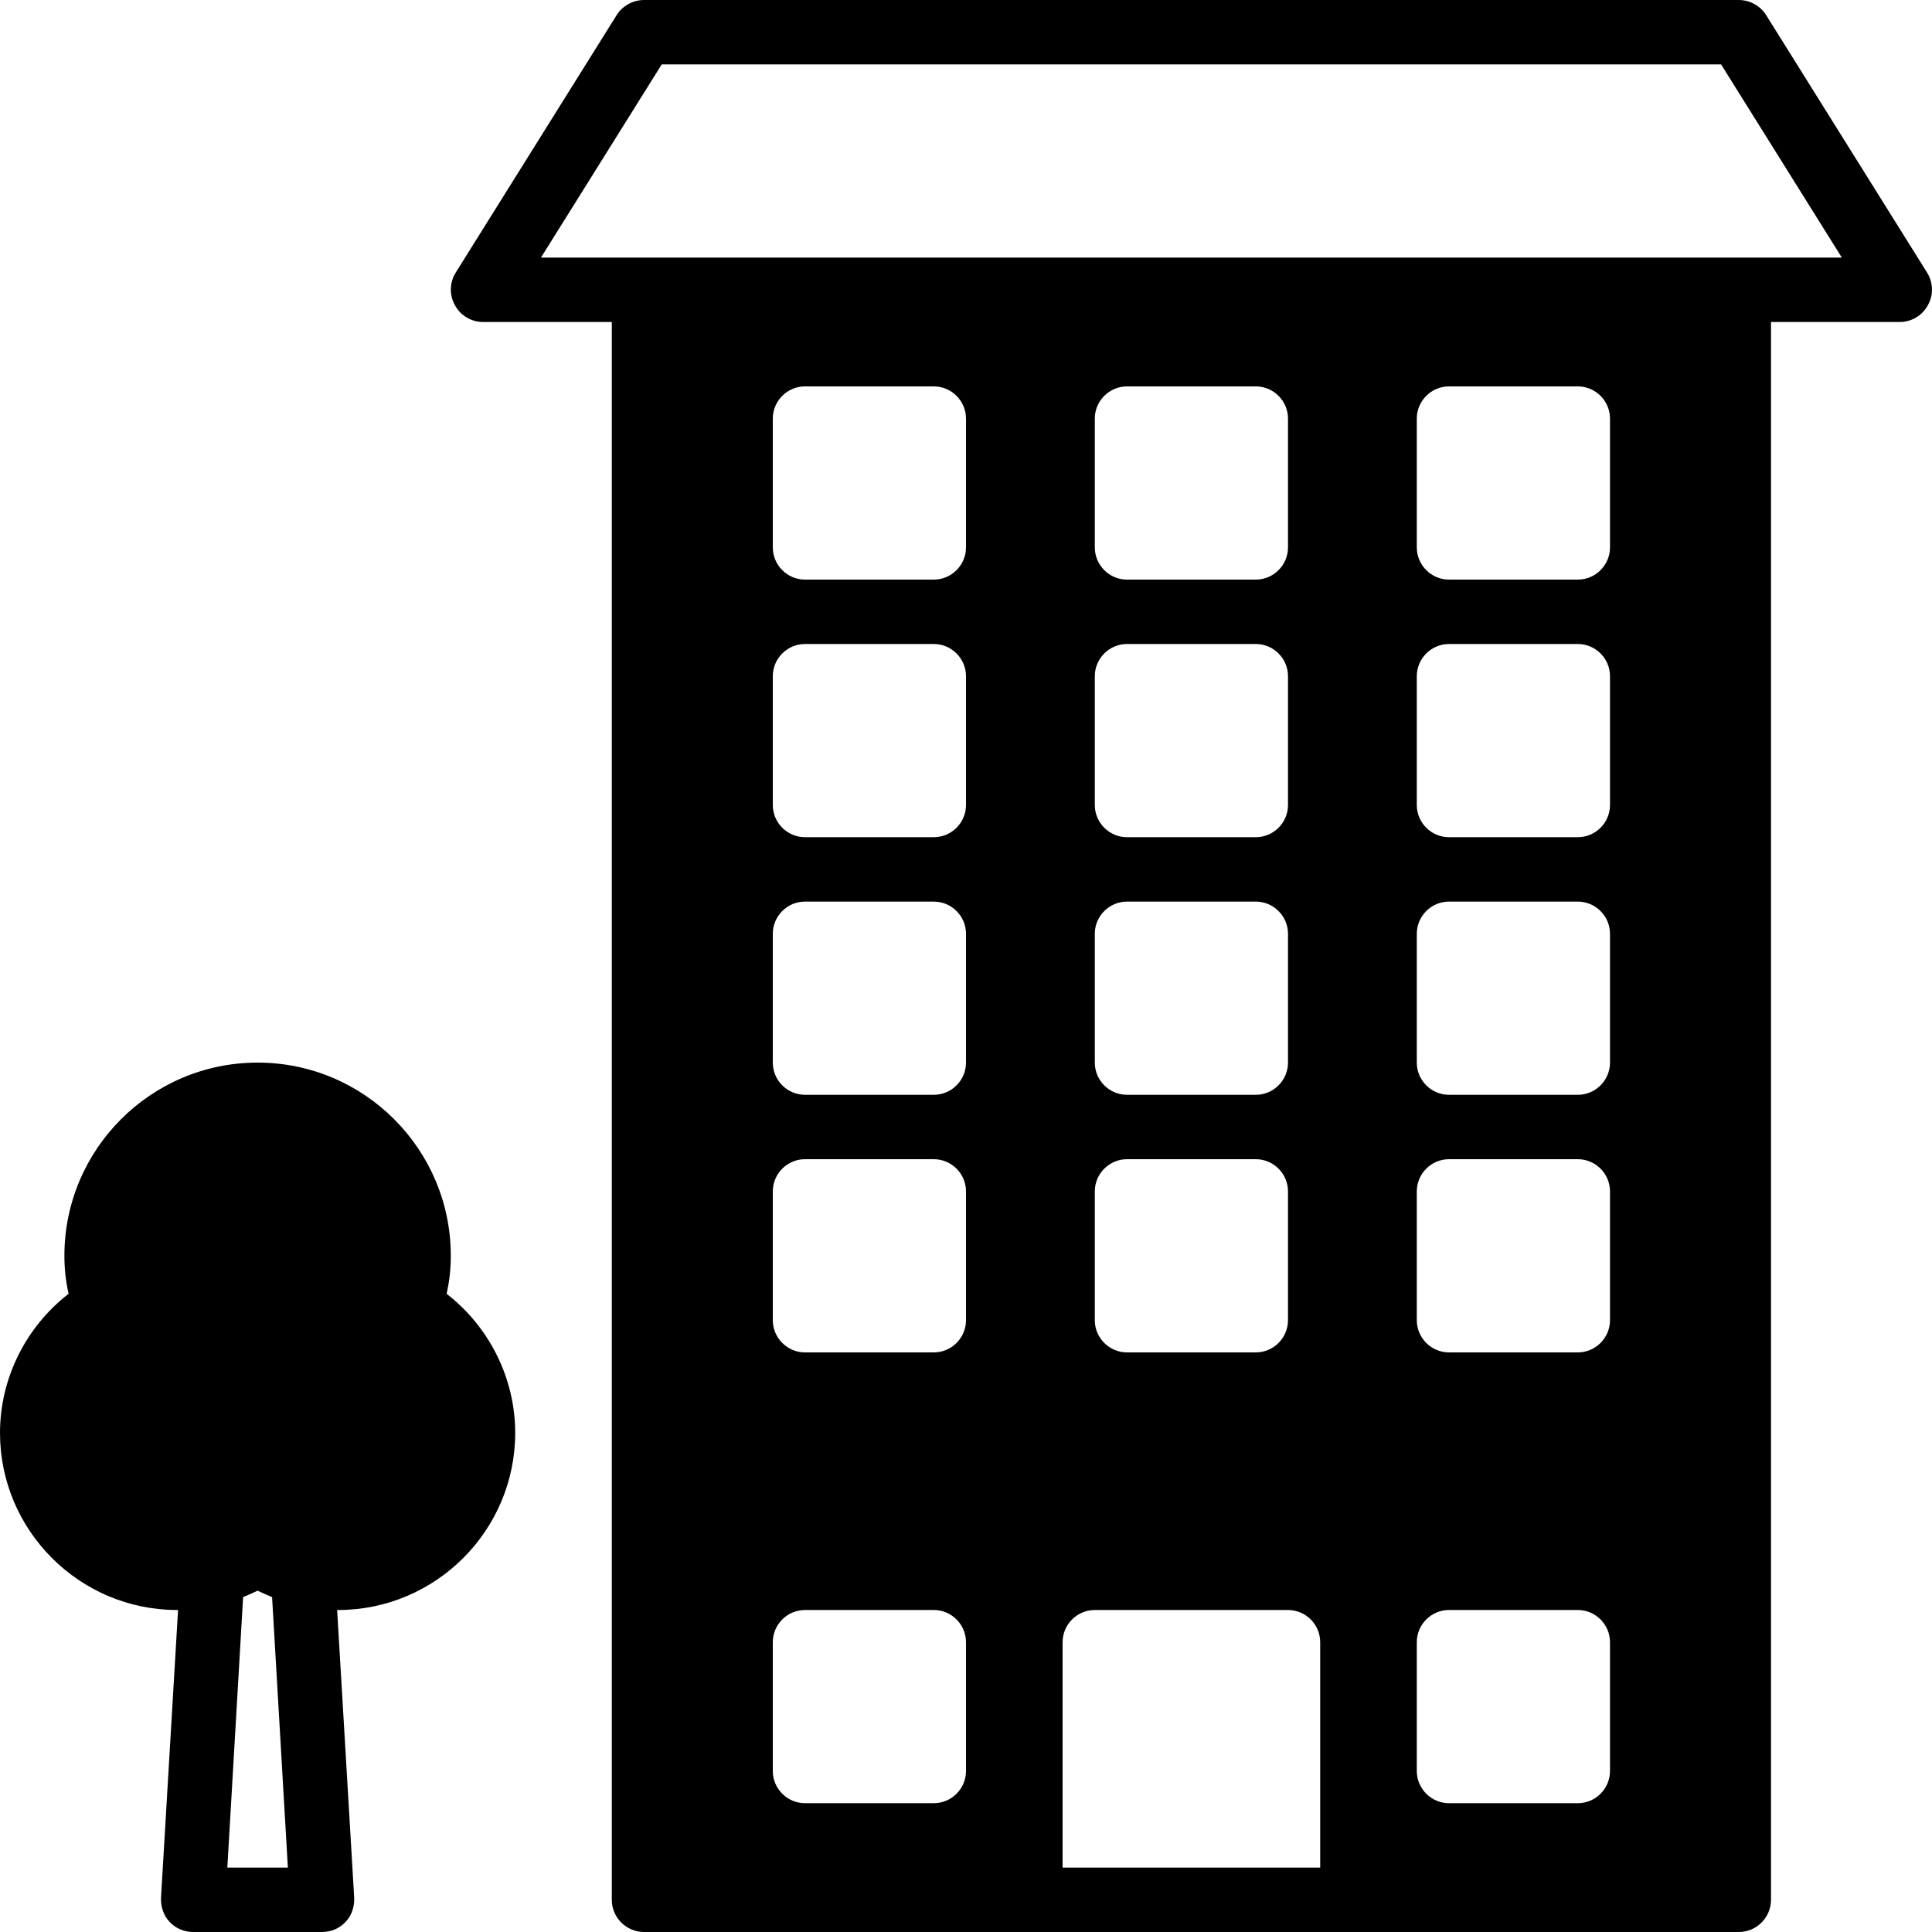
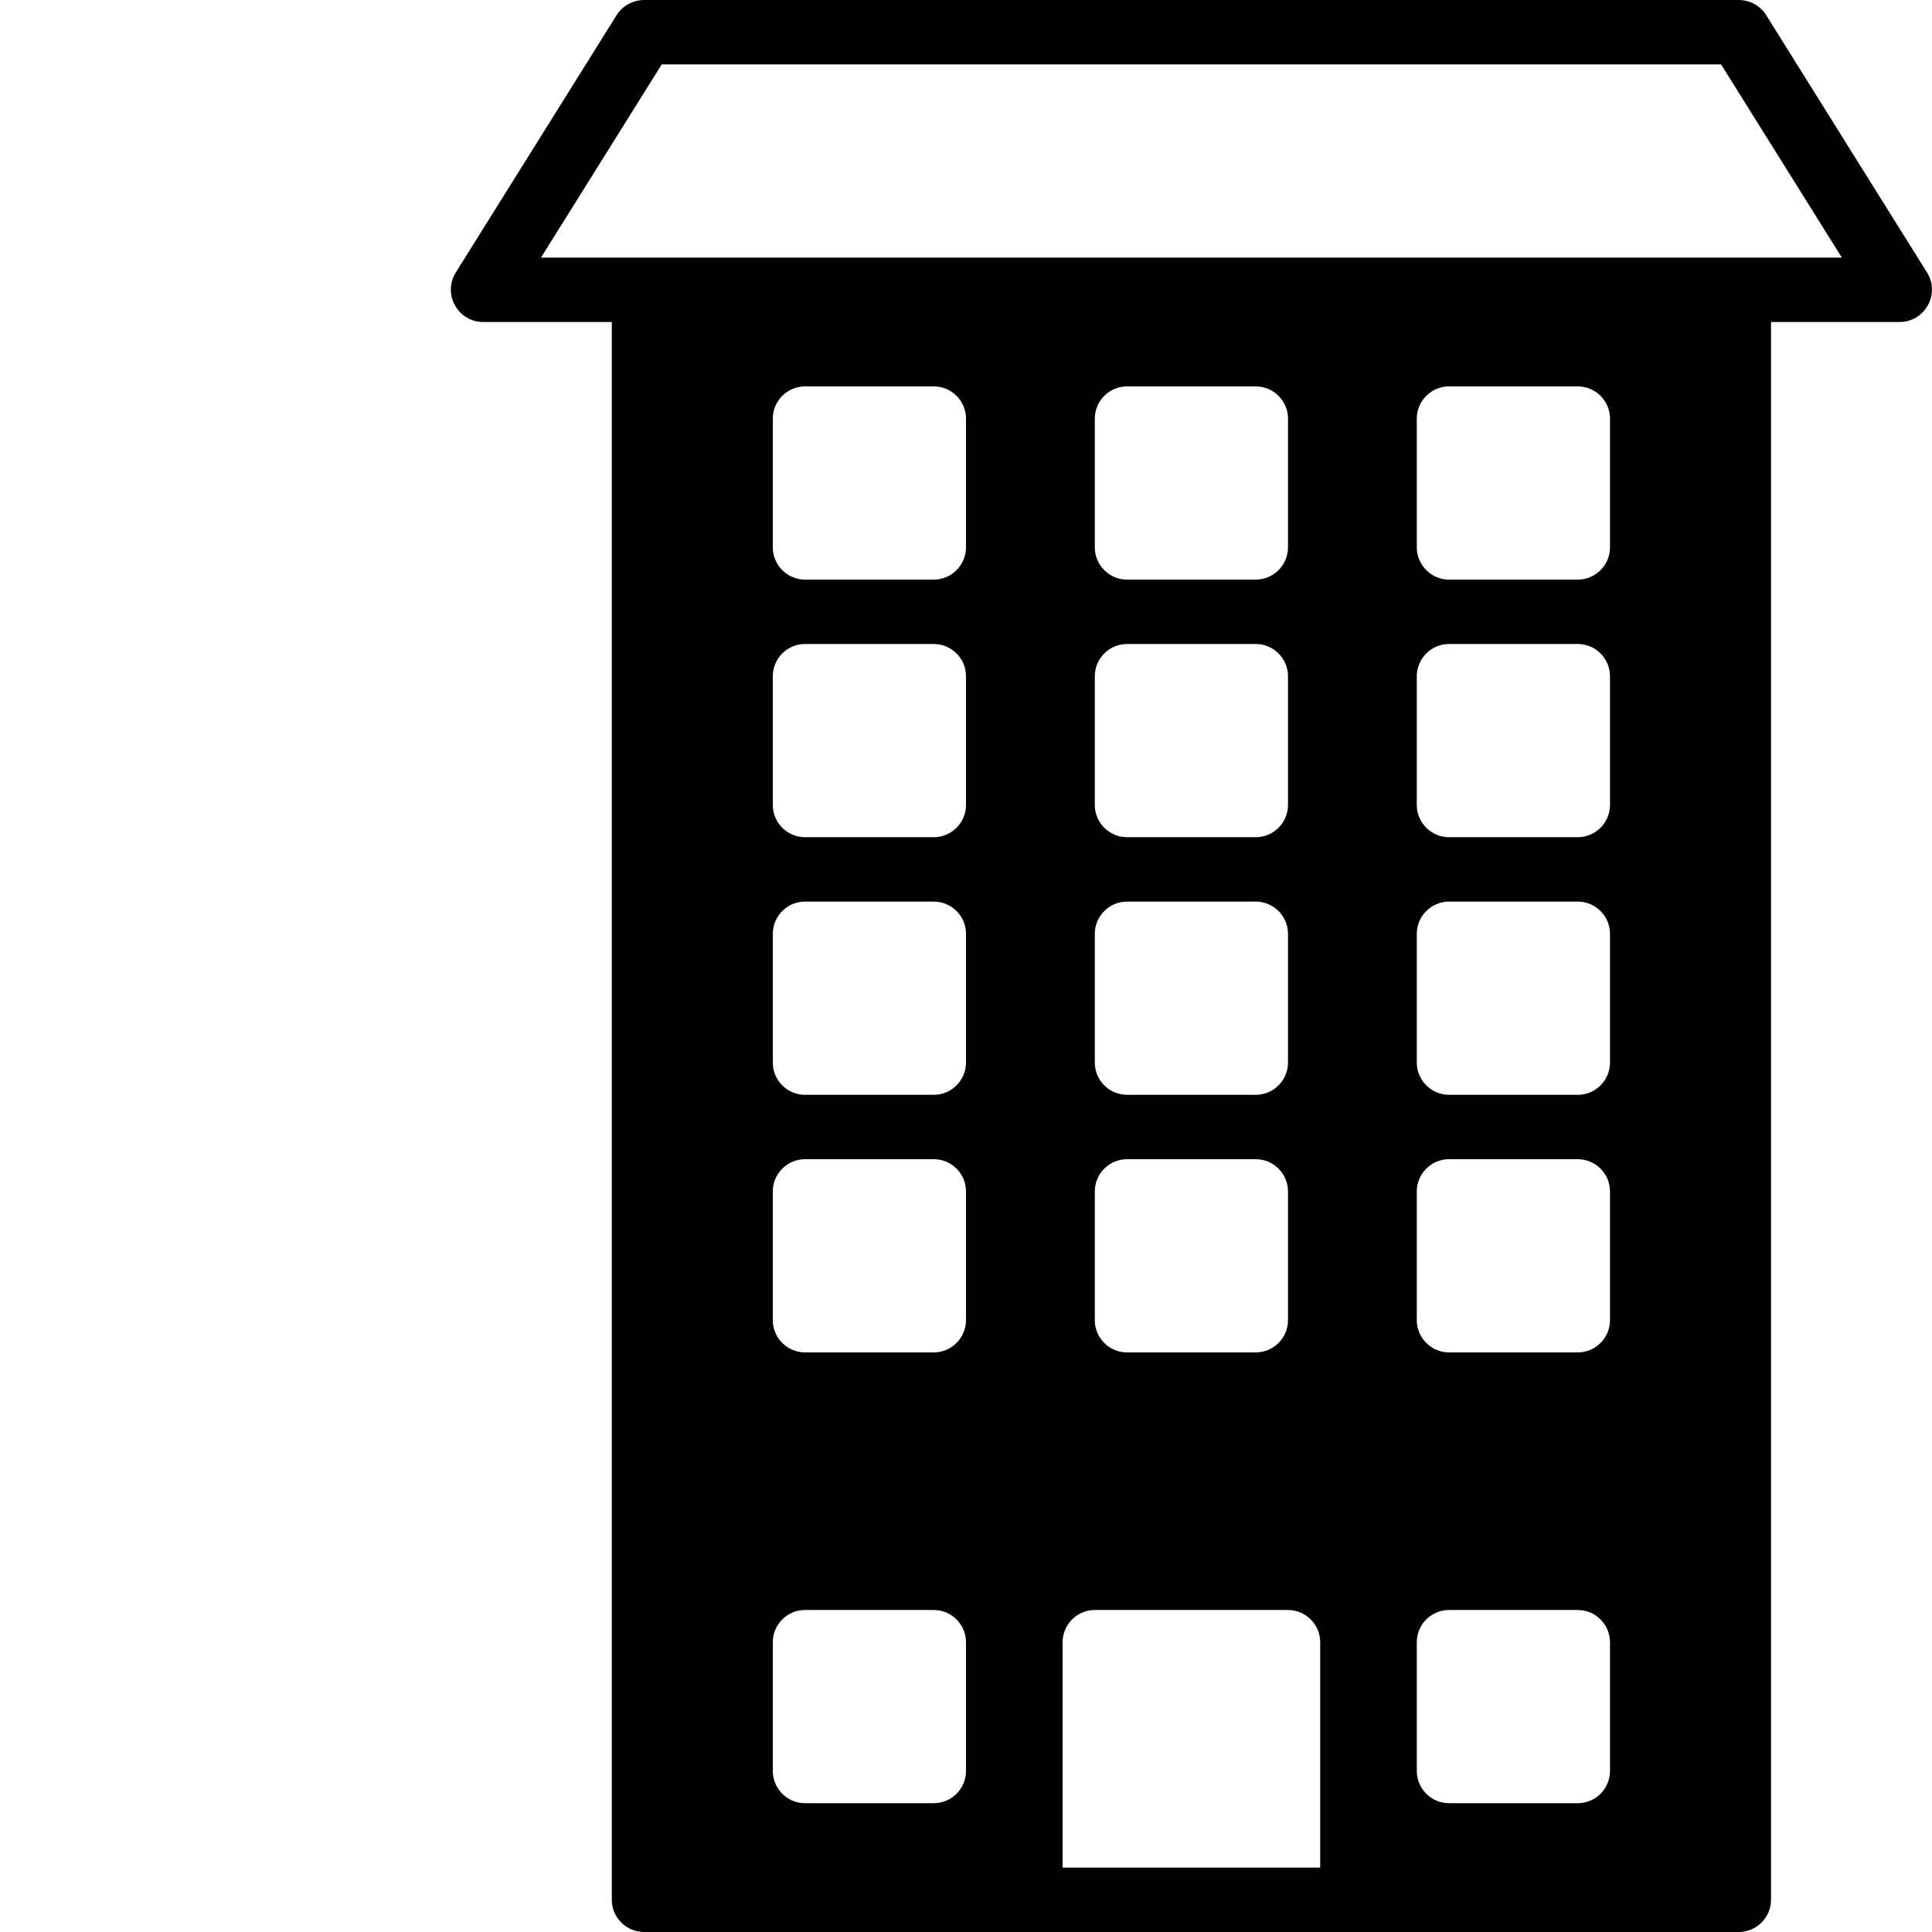
<svg xmlns="http://www.w3.org/2000/svg" width="60" zoomAndPan="magnify" viewBox="0 0 375 375" height="60" preserveAspectRatio="xMidYMid meet" version="1.0">
  <path fill="#000000" d="M 93.75 62.5 L 118.75 62.5 L 118.75 368.75 C 118.75 372.188 121.562 375 125 375 L 337.5 375 C 340.938 375 343.75 372.188 343.75 368.75 L 343.75 62.5 L 368.75 62.5 C 371 62.5 373.125 61.25 374.188 59.25 C 375.312 57.312 375.25 54.875 374.062 52.938 L 342.812 2.938 C 341.688 1.125 339.625 0 337.5 0 L 125 0 C 122.875 0 120.812 1.125 119.688 2.938 L 88.438 52.938 C 87.25 54.875 87.188 57.312 88.312 59.25 C 89.375 61.25 91.5 62.5 93.75 62.5 Z M 275 343.75 L 275 318.75 C 275 315.312 277.812 312.5 281.25 312.5 L 306.25 312.5 C 309.688 312.5 312.5 315.312 312.5 318.75 L 312.5 343.75 C 312.5 347.188 309.688 350 306.25 350 L 281.25 350 C 277.812 350 275 347.188 275 343.75 Z M 187.5 343.75 C 187.5 347.188 184.688 350 181.25 350 L 156.25 350 C 152.812 350 150 347.188 150 343.75 L 150 318.75 C 150 315.312 152.812 312.5 156.25 312.5 L 181.25 312.5 C 184.688 312.5 187.5 315.312 187.5 318.75 Z M 281.25 175 L 306.25 175 C 309.688 175 312.5 177.812 312.5 181.25 L 312.5 206.25 C 312.5 209.688 309.688 212.5 306.25 212.5 L 281.25 212.5 C 277.812 212.5 275 209.688 275 206.25 L 275 181.25 C 275 177.812 277.812 175 281.25 175 Z M 275 156.25 L 275 131.25 C 275 127.812 277.812 125 281.25 125 L 306.25 125 C 309.688 125 312.5 127.812 312.5 131.25 L 312.5 156.25 C 312.5 159.688 309.688 162.5 306.25 162.5 L 281.25 162.5 C 277.812 162.5 275 159.688 275 156.25 Z M 281.25 225 L 306.25 225 C 309.688 225 312.5 227.812 312.5 231.25 L 312.5 256.25 C 312.5 259.688 309.688 262.5 306.25 262.5 L 281.25 262.5 C 277.812 262.5 275 259.688 275 256.25 L 275 231.25 C 275 227.812 277.812 225 281.25 225 Z M 250 106.25 C 250 109.688 247.188 112.5 243.75 112.5 L 218.75 112.5 C 215.312 112.5 212.5 109.688 212.5 106.25 L 212.5 81.25 C 212.5 77.812 215.312 75 218.75 75 L 243.75 75 C 247.188 75 250 77.812 250 81.25 Z M 218.75 125 L 243.75 125 C 247.188 125 250 127.812 250 131.25 L 250 156.25 C 250 159.688 247.188 162.5 243.75 162.5 L 218.75 162.5 C 215.312 162.5 212.5 159.688 212.5 156.25 L 212.5 131.25 C 212.5 127.812 215.312 125 218.75 125 Z M 218.75 175 L 243.75 175 C 247.188 175 250 177.812 250 181.25 L 250 206.25 C 250 209.688 247.188 212.5 243.75 212.5 L 218.75 212.5 C 215.312 212.5 212.5 209.688 212.5 206.25 L 212.5 181.25 C 212.5 177.812 215.312 175 218.75 175 Z M 218.75 225 L 243.75 225 C 247.188 225 250 227.812 250 231.25 L 250 256.25 C 250 259.688 247.188 262.5 243.75 262.5 L 218.75 262.5 C 215.312 262.5 212.5 259.688 212.5 256.25 L 212.5 231.25 C 212.5 227.812 215.312 225 218.75 225 Z M 187.5 106.25 C 187.5 109.688 184.688 112.5 181.25 112.5 L 156.25 112.5 C 152.812 112.5 150 109.688 150 106.25 L 150 81.25 C 150 77.812 152.812 75 156.25 75 L 181.25 75 C 184.688 75 187.5 77.812 187.5 81.25 Z M 156.25 125 L 181.25 125 C 184.688 125 187.5 127.812 187.5 131.25 L 187.5 156.25 C 187.5 159.688 184.688 162.5 181.25 162.5 L 156.25 162.5 C 152.812 162.5 150 159.688 150 156.25 L 150 131.25 C 150 127.812 152.812 125 156.25 125 Z M 156.25 175 L 181.25 175 C 184.688 175 187.5 177.812 187.5 181.25 L 187.5 206.25 C 187.5 209.688 184.688 212.5 181.25 212.5 L 156.25 212.5 C 152.812 212.5 150 209.688 150 206.25 L 150 181.25 C 150 177.812 152.812 175 156.25 175 Z M 156.25 225 L 181.25 225 C 184.688 225 187.5 227.812 187.5 231.25 L 187.5 256.25 C 187.5 259.688 184.688 262.5 181.25 262.5 L 156.25 262.5 C 152.812 262.5 150 259.688 150 256.25 L 150 231.25 C 150 227.812 152.812 225 156.25 225 Z M 312.5 106.25 C 312.5 109.688 309.688 112.5 306.25 112.5 L 281.25 112.5 C 277.812 112.5 275 109.688 275 106.25 L 275 81.25 C 275 77.812 277.812 75 281.25 75 L 306.25 75 C 309.688 75 312.5 77.812 312.5 81.25 Z M 243.75 362.5 L 206.25 362.5 L 206.25 318.75 C 206.25 315.312 209.062 312.5 212.5 312.5 L 250 312.5 C 253.438 312.5 256.25 315.312 256.25 318.75 L 256.25 362.5 Z M 128.438 12.5 L 334.062 12.5 L 357.5 50 L 105 50 Z M 128.438 12.5 " fill-opacity="1" fill-rule="nonzero" />
-   <path fill="#000000" d="M 34.375 312.5 C 34.438 312.5 34.5 312.5 34.562 312.5 L 31.25 368.375 C 31.188 370.125 31.75 371.812 32.938 373.062 C 34.125 374.312 35.75 375 37.5 375 L 62.5 375 C 64.25 375 65.875 374.312 67.062 373.062 C 68.25 371.812 68.812 370.125 68.75 368.375 L 65.438 312.5 C 65.5 312.5 65.562 312.5 65.625 312.5 C 84.562 312.5 100 297.062 100 278.125 C 100 267.562 95 257.562 86.688 251.125 C 87.25 248.625 87.5 246.188 87.5 243.75 C 87.5 223.062 70.688 206.25 50 206.25 C 29.312 206.25 12.5 223.062 12.5 243.75 C 12.5 246.188 12.75 248.625 13.312 251.125 C 5 257.562 0 267.562 0 278.125 C 0 297.062 15.438 312.5 34.375 312.5 Z M 55.875 362.5 L 44.125 362.5 L 47.188 310 C 48.125 309.625 49.062 309.188 50 308.75 C 50.938 309.188 51.875 309.625 52.812 310 Z M 55.875 362.5 " fill-opacity="1" fill-rule="nonzero" />
</svg>